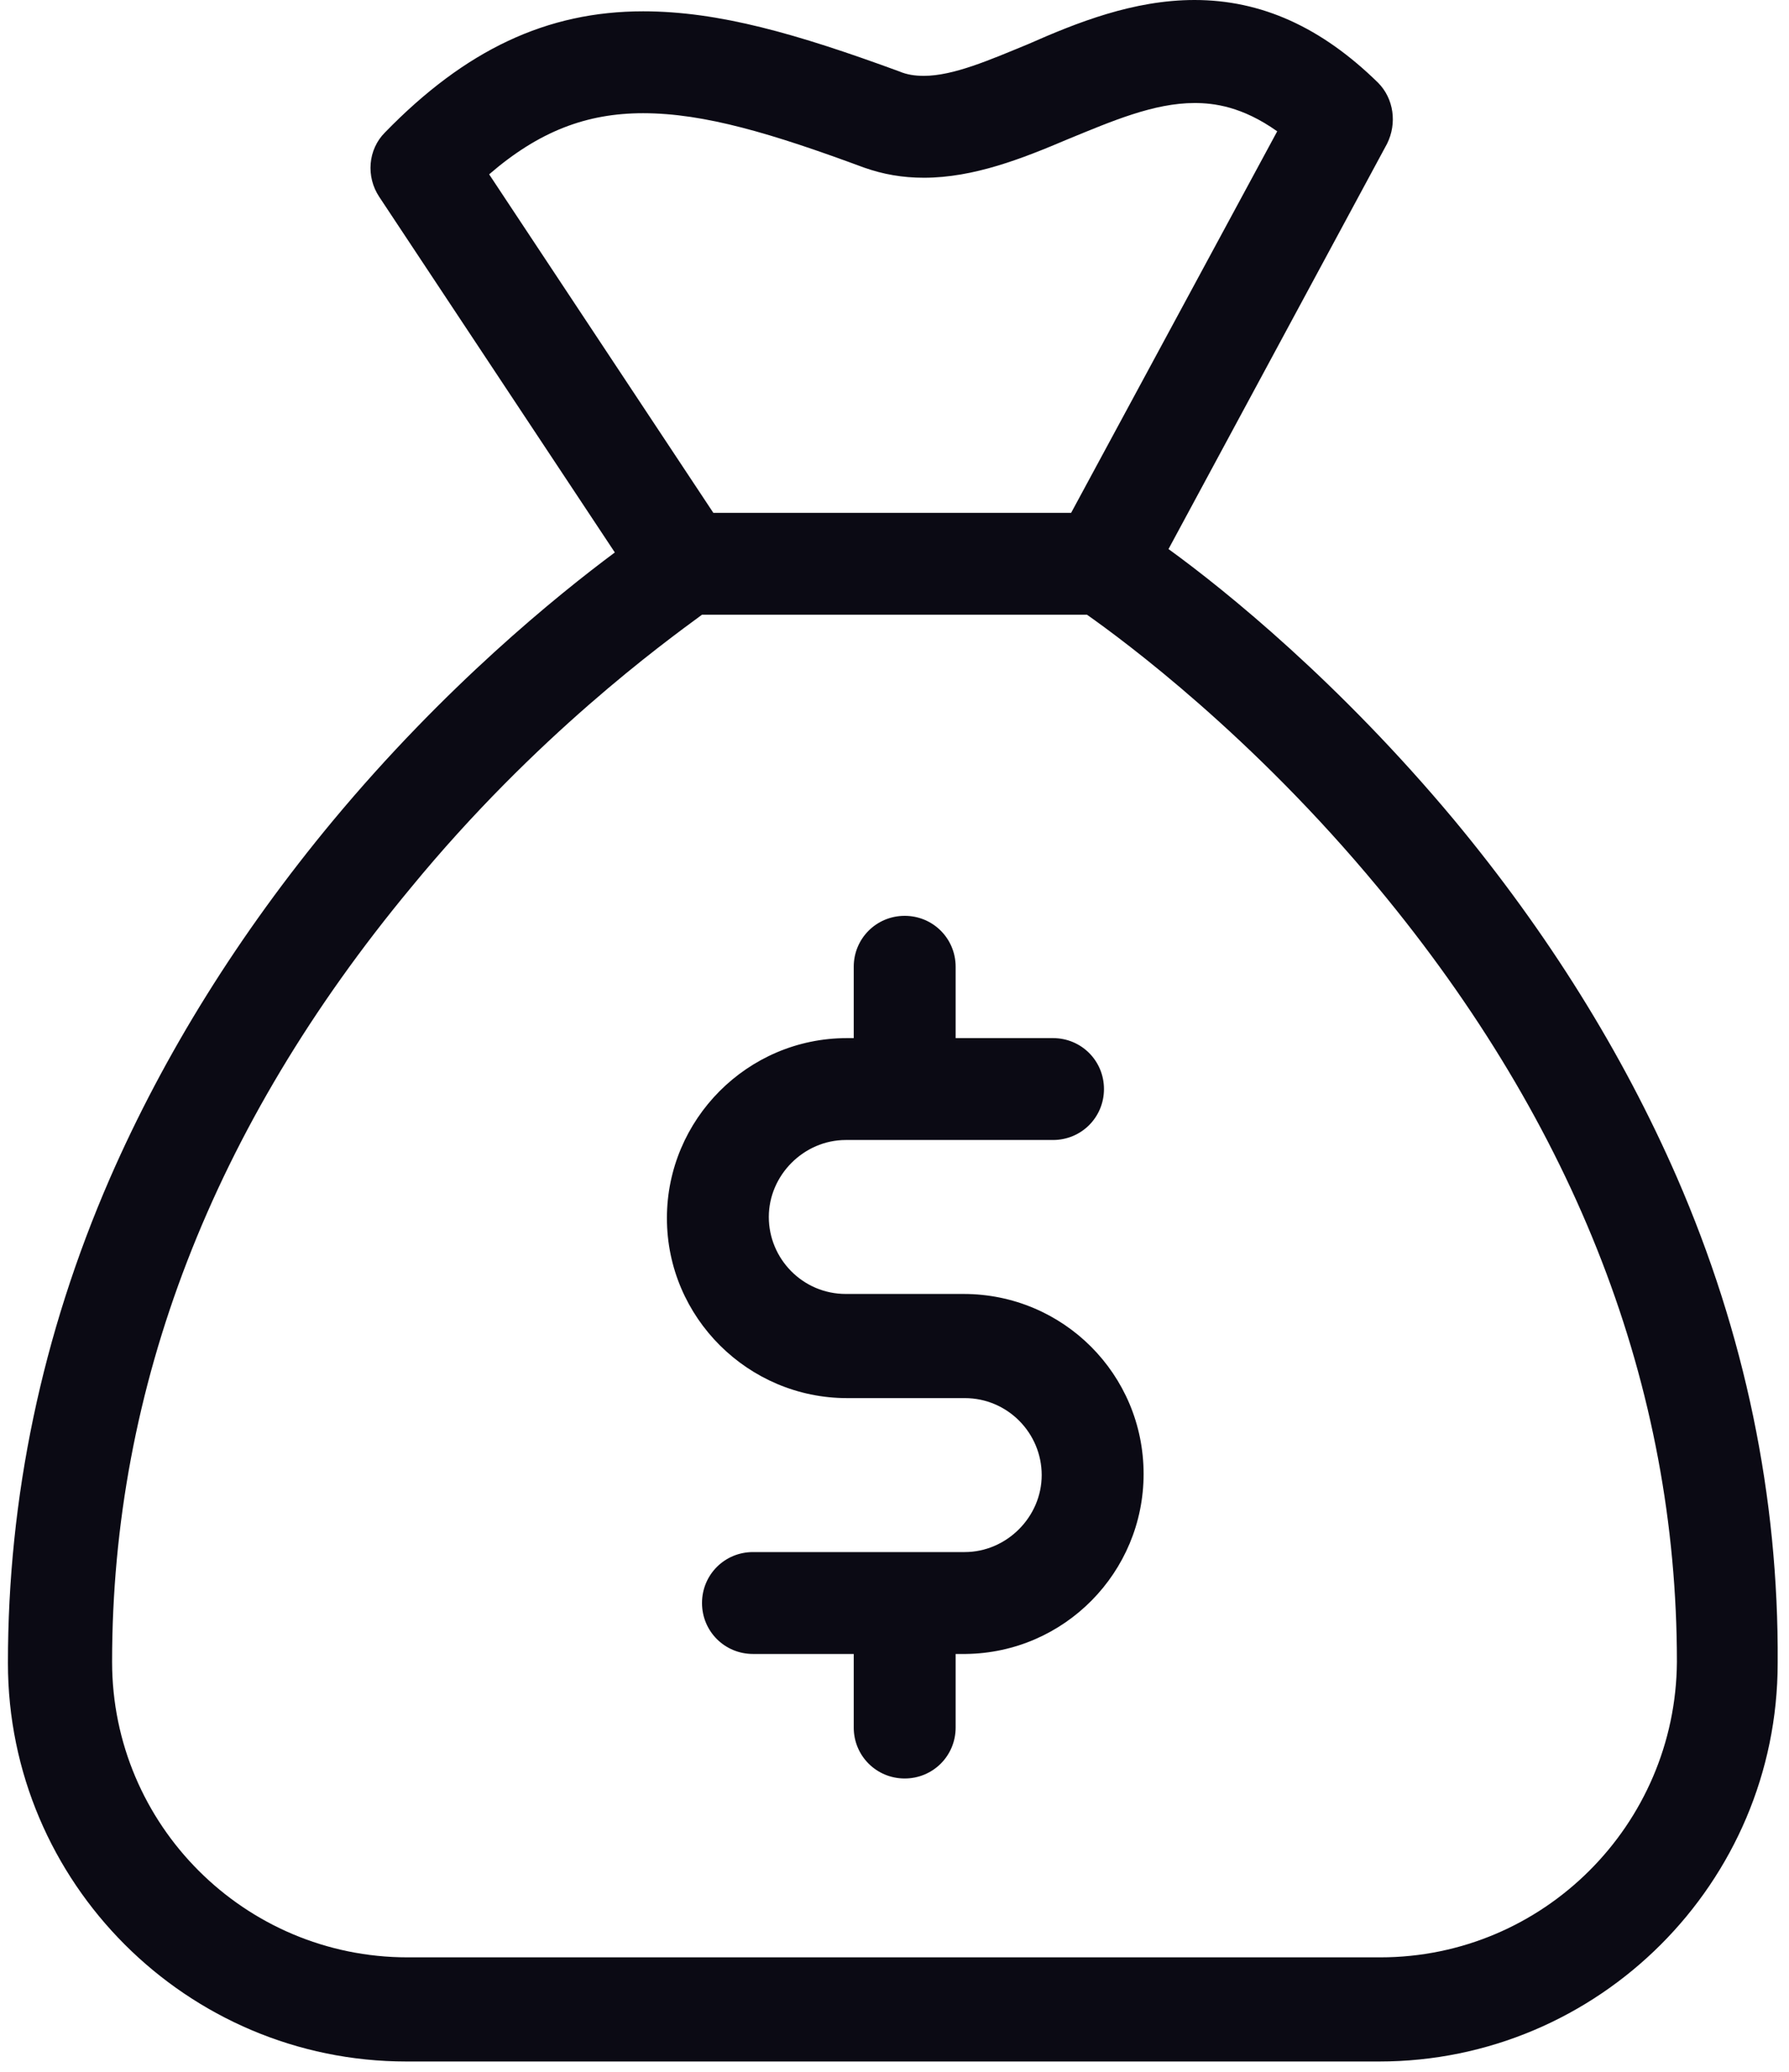
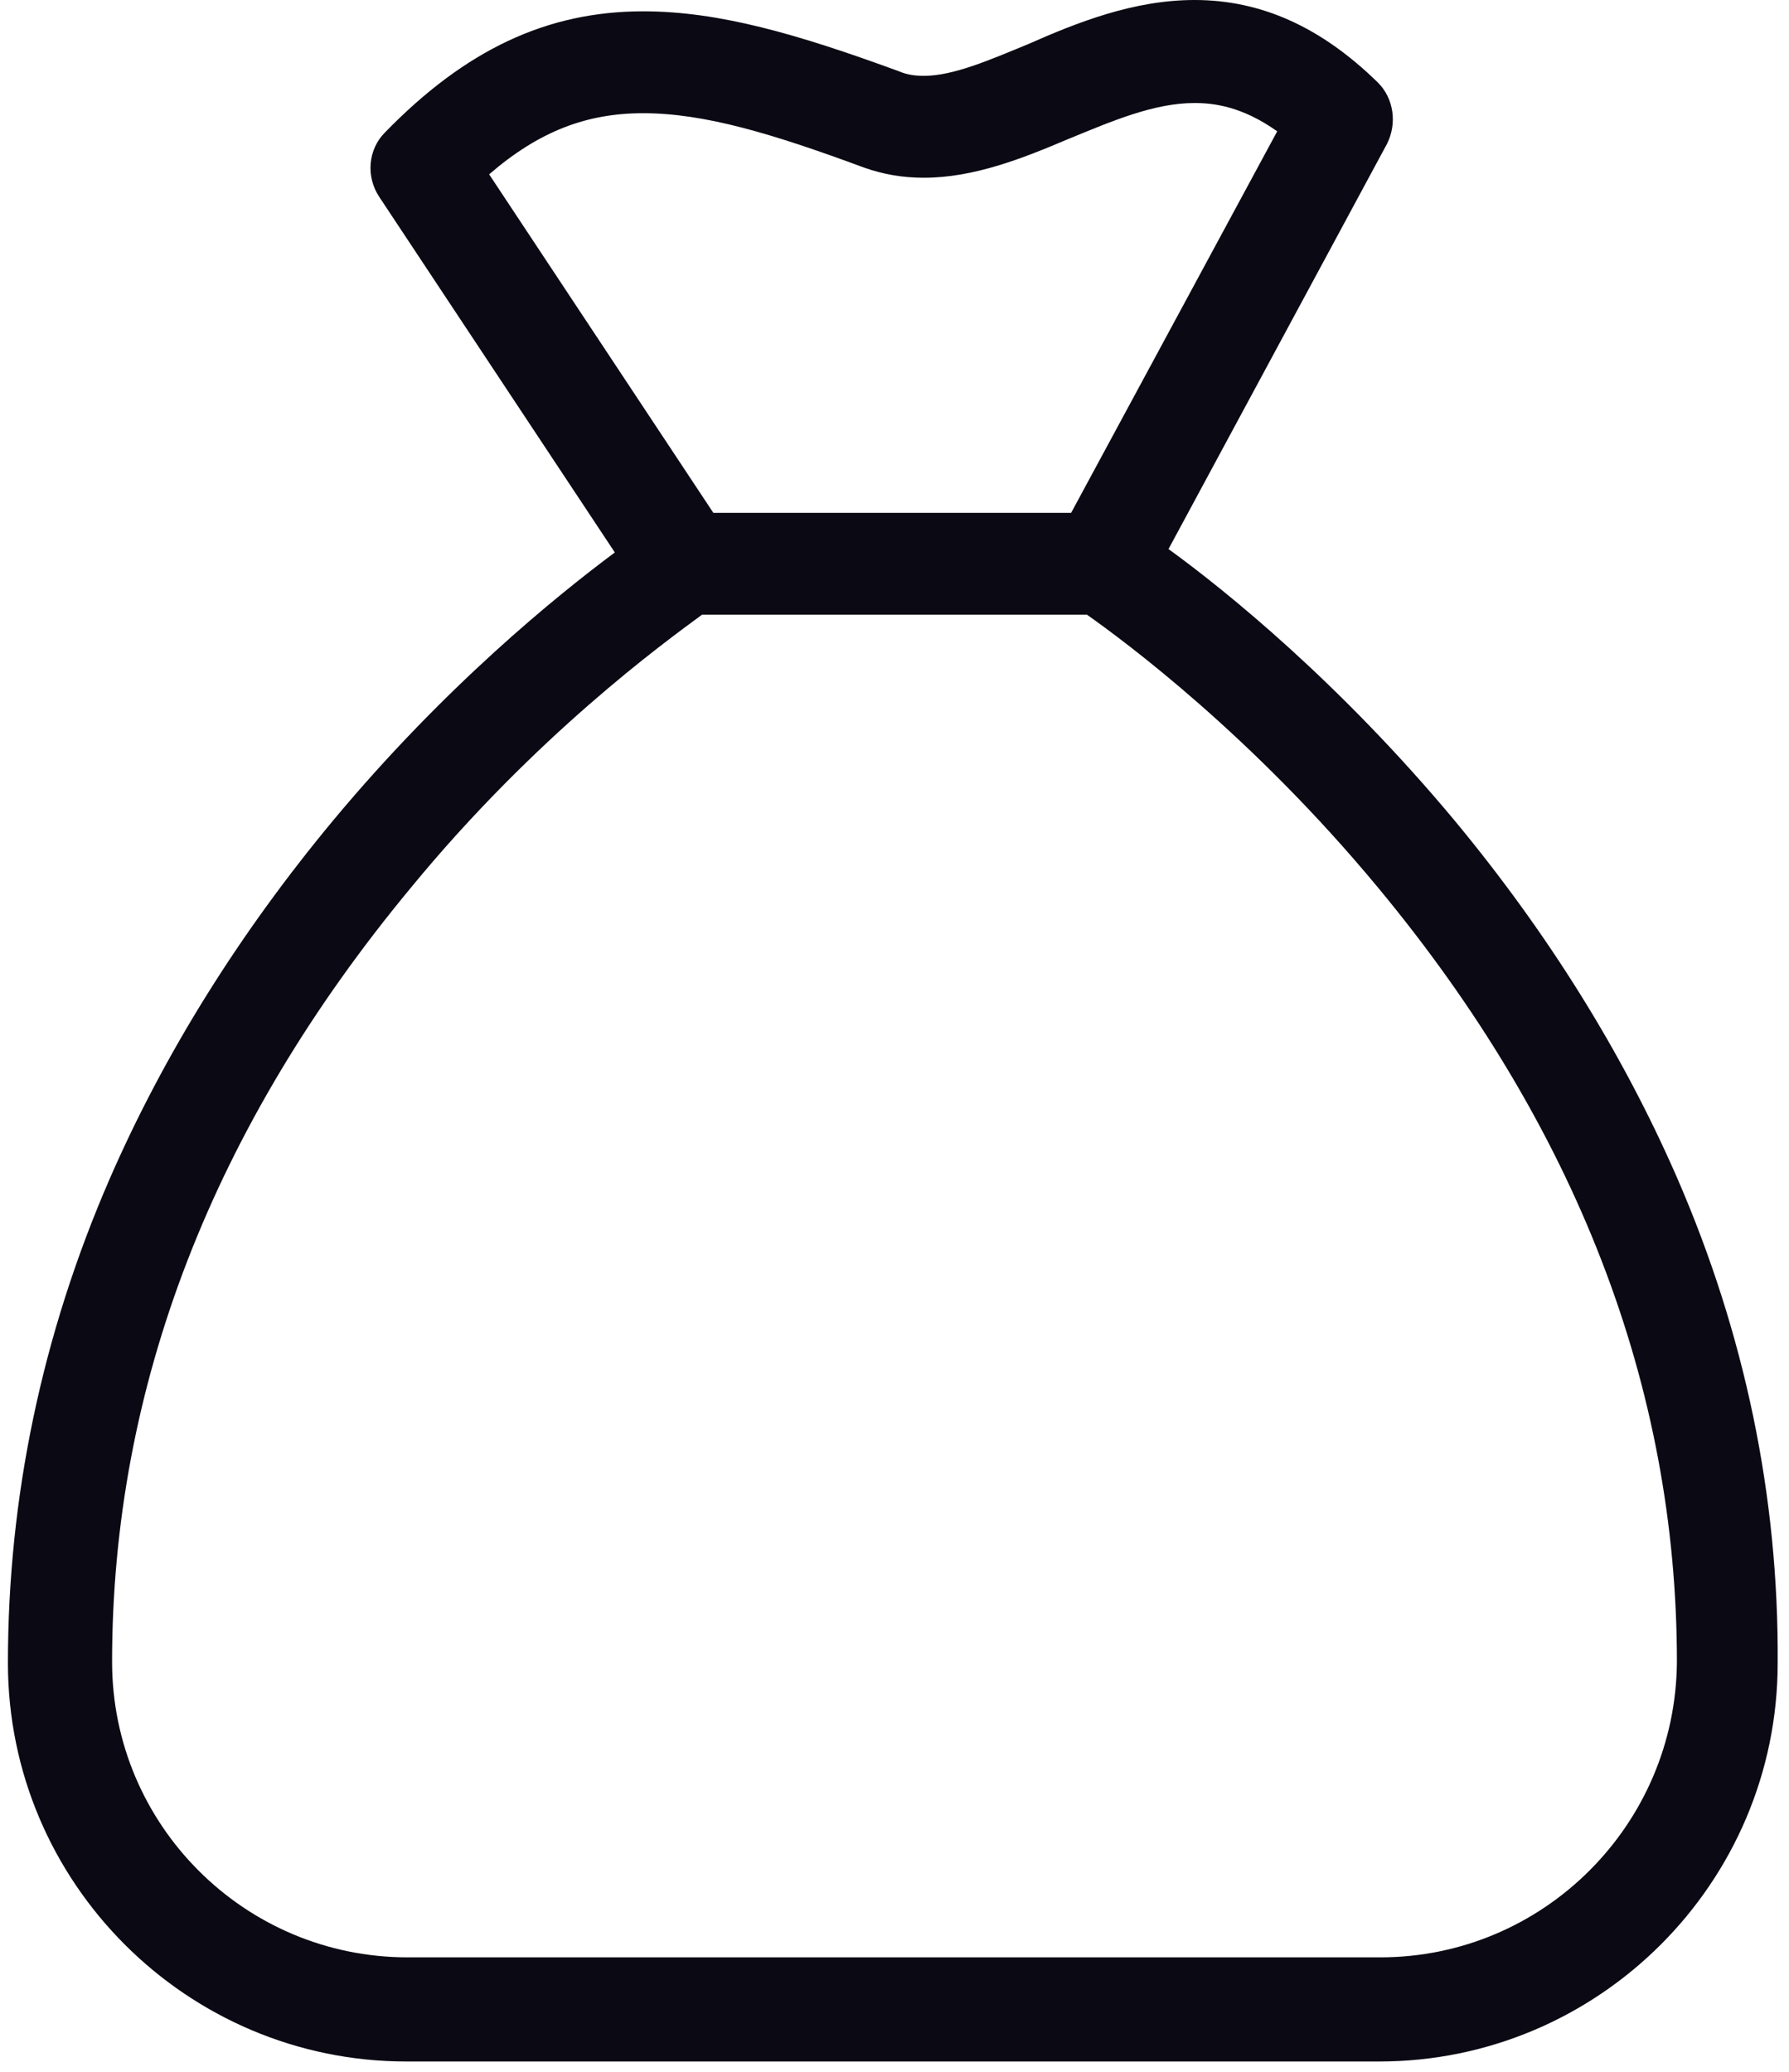
<svg xmlns="http://www.w3.org/2000/svg" width="158" height="183" viewBox="0 0 158 183" fill="none">
-   <path d="M85.1 114.3H74.7C70.9 114.3 67.9 111.2 67.9 107.5C67.9 103.8 71 100.7 74.7 100.7H93C95.5 100.7 97.5 98.7 97.5 96.2C97.5 93.7 95.5 91.7 93 91.7H84.4V85.4C84.4 82.9 82.4 80.9 79.9 80.9C77.4 80.9 75.4 82.9 75.4 85.4V91.7H74.8C66 91.7 58.9 98.9 58.9 107.6C58.9 116.4 66.1 123.5 74.8 123.5H85.2C89 123.5 92 126.6 92 130.3C92 134 88.9 137.1 85.2 137.1H66.5C64 137.1 62 139.1 62 141.6C62 144.1 64 146.1 66.5 146.1H75.4V152.6C75.4 155.1 77.4 157.1 79.9 157.1C82.4 157.1 84.4 155.1 84.4 152.6V146.1H85.2H85.3C94 146 101 138.9 101 130.2C101 121.4 93.9 114.3 85.1 114.3Z" fill="#0B0A14" />
  <path d="M148.1 104C143.3 93 136.7 82.4 128.4 72.4C118.3 60.3 108.3 52.2 103.2 48.5L122.5 12.7C123.4 10.9 123.1 8.7 121.7 7.3C116.7 2.4 111.4 0 105.5 0C100.1 0 95.1 2 90.8 3.9C87.4 5.3 84.2 6.7 81.6 6.7C80.8 6.7 80.1 6.6 79.4 6.3C70.4 3 63.5 1 56.8 1C48.3 1 41.1 4.4 34 11.7C32.5 13.2 32.3 15.6 33.5 17.4L54.3 48.8C49.2 52.6 39.3 60.6 29.4 72.5C21.1 82.5 14.5 93.1 9.7 104.1C3.7 117.9 0.7 132.3 0.7 146.9C0.7 166.3 16.5 182.1 35.9 182.1H121.8C141.2 182.1 157 166.3 157 146.9C157.1 132.2 154.1 117.8 148.1 104ZM43.2 15.4C47.6 11.6 51.8 10 56.8 10C62.2 10 68.2 11.8 76.3 14.8C78 15.4 79.7 15.7 81.6 15.7C86 15.7 90.3 14 94.3 12.3C98.2 10.7 101.9 9.1 105.5 9.1C107.2 9.1 109.7 9.4 112.8 11.6L94.6 45.3H63L43.2 15.4ZM121.9 172.9H36C21.6 172.9 9.9 161.2 9.9 146.8C9.9 122.5 18.8 99.5 36.3 78.4C47.3 65 58.6 56.8 62 54.3H96C99.4 56.7 110.6 65 121.7 78.4C139.2 99.5 148.1 122.5 148.1 146.8C148 161.2 136.3 172.9 121.9 172.9Z" fill="#0B0A14" />
</svg>